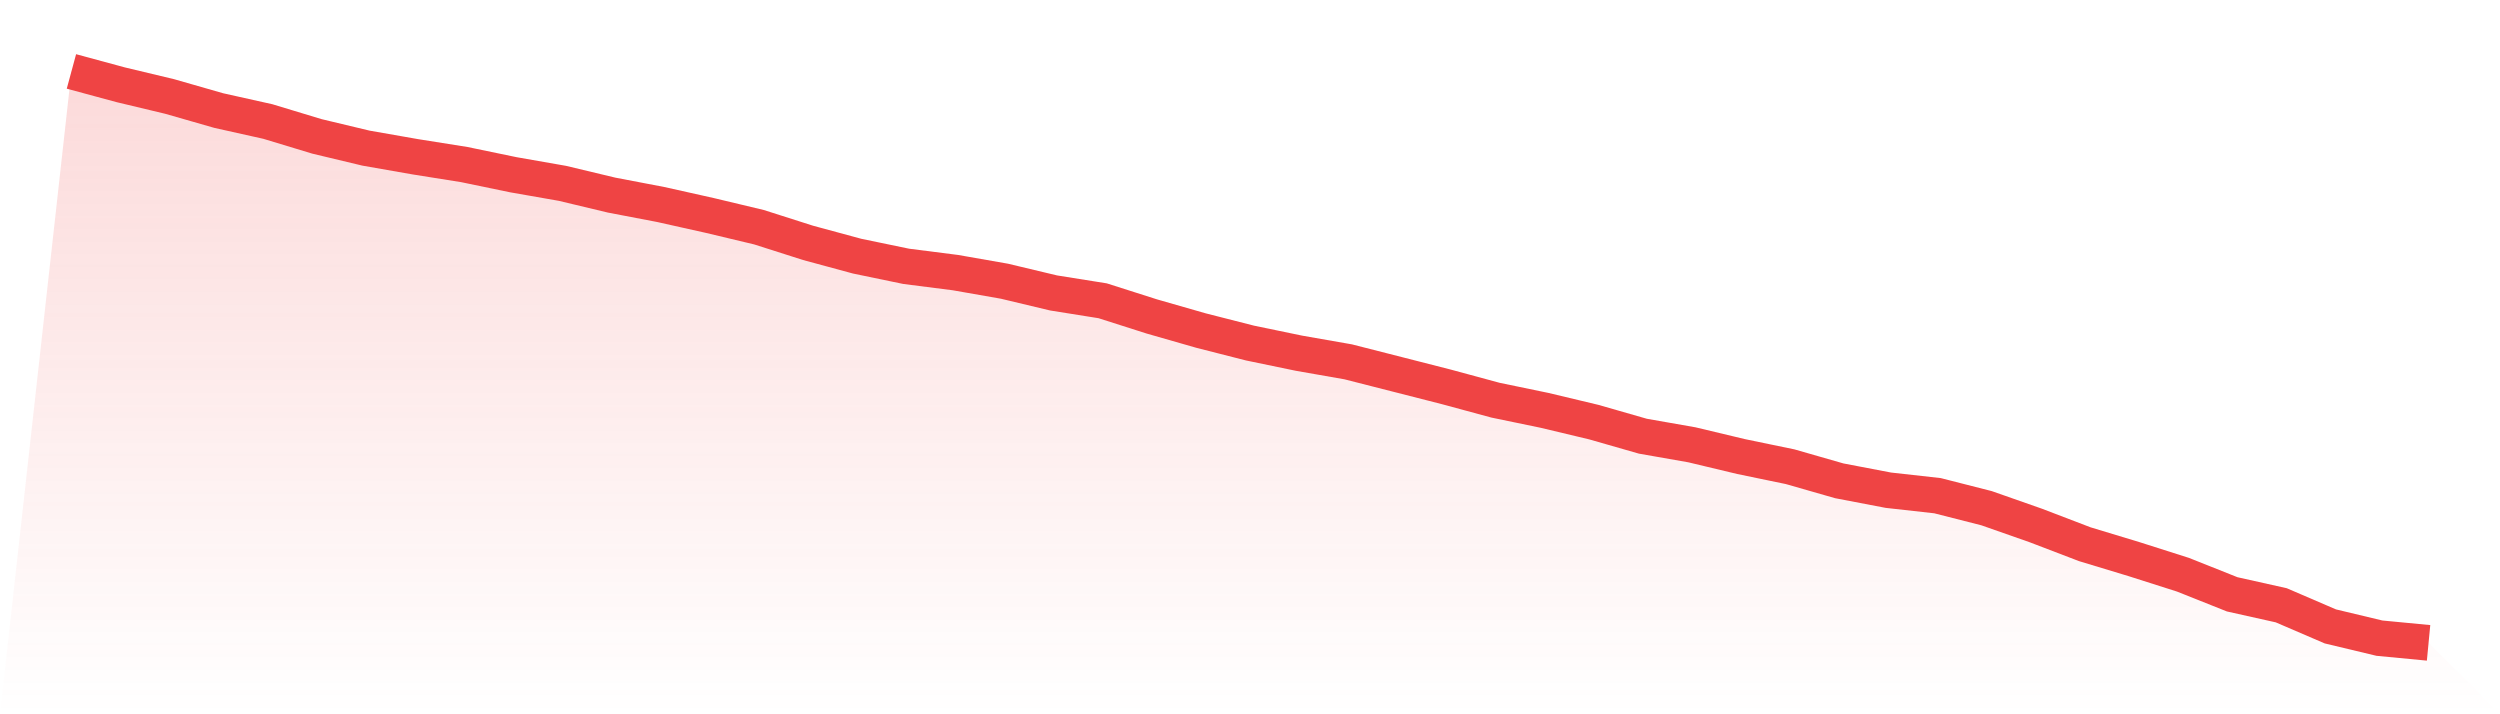
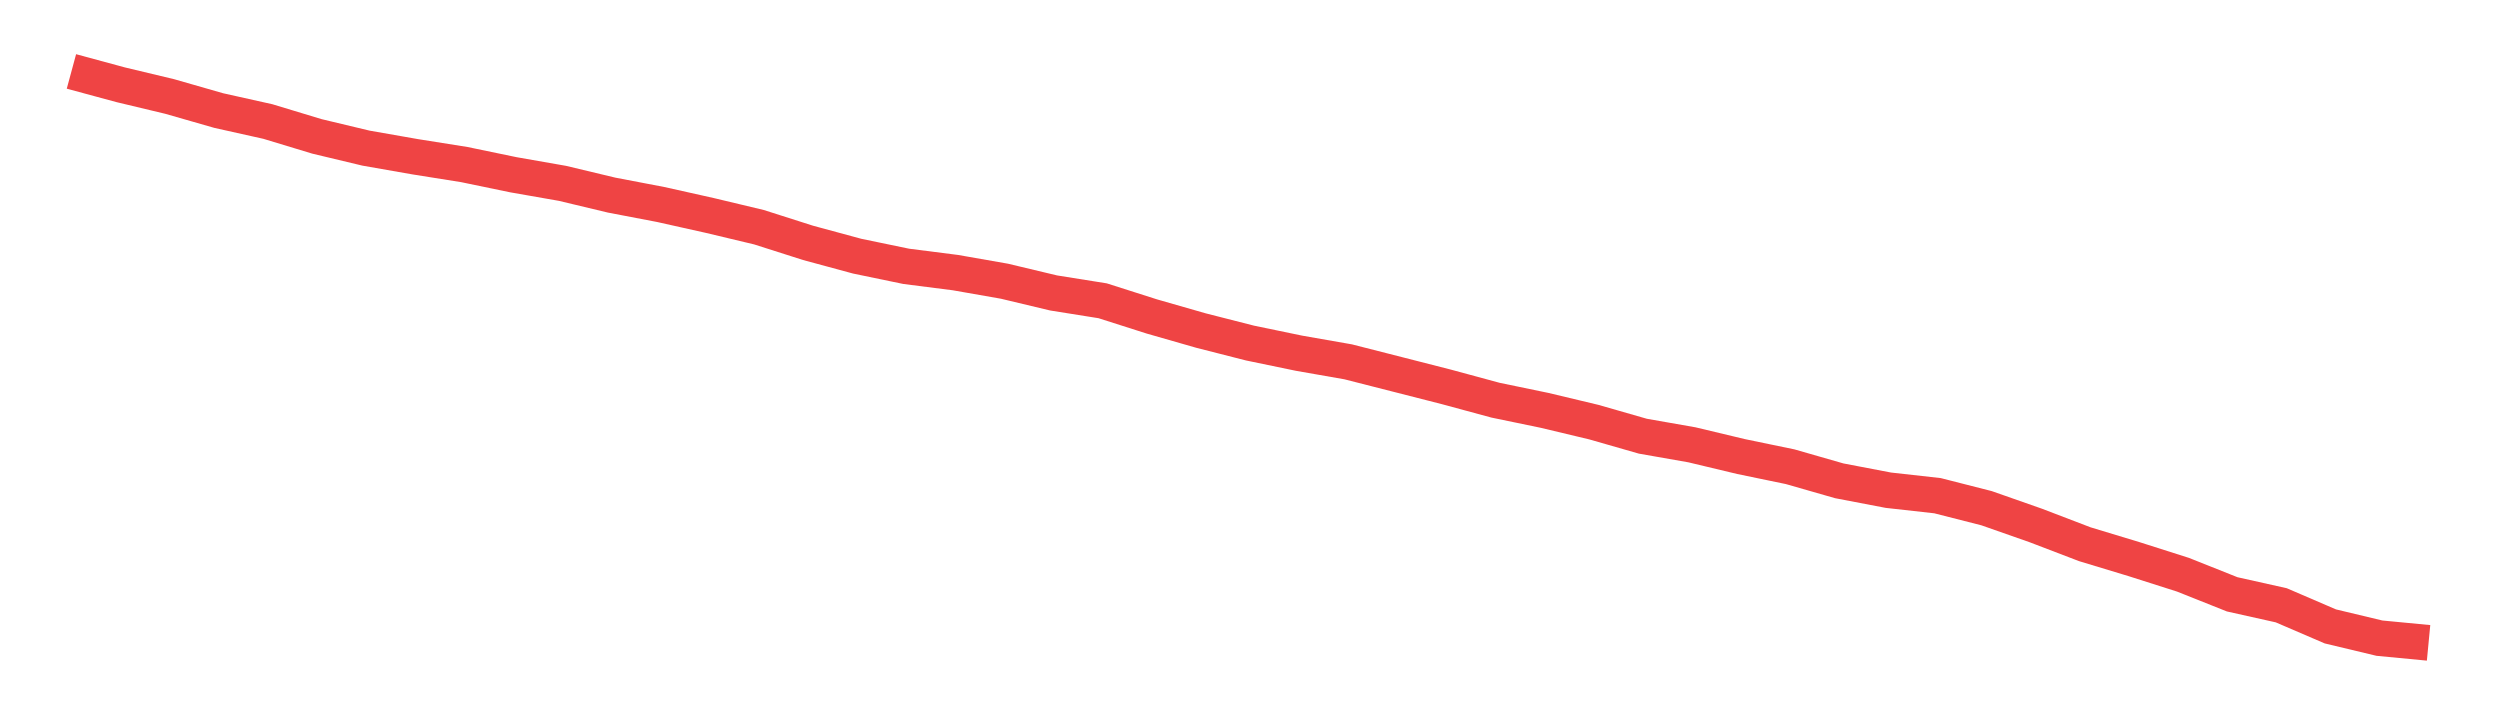
<svg xmlns="http://www.w3.org/2000/svg" viewBox="0 0 140 40">
  <defs>
    <linearGradient id="gradient" x1="0" x2="0" y1="0" y2="1">
      <stop offset="0%" stop-color="#ef4444" stop-opacity="0.2" />
      <stop offset="100%" stop-color="#ef4444" stop-opacity="0" />
    </linearGradient>
  </defs>
-   <path d="M4,4 L4,4 L6.75,4.745 L9.5,5.403 L12.25,6.192 L15,6.805 L17.75,7.638 L20.5,8.296 L23.25,8.778 L26,9.216 L28.75,9.786 L31.5,10.268 L34.25,10.926 L37,11.452 L39.75,12.066 L42.5,12.723 L45.25,13.6 L48,14.345 L50.75,14.915 L53.5,15.266 L56.25,15.748 L59,16.405 L61.75,16.844 L64.5,17.721 L67.25,18.51 L70,19.211 L72.75,19.781 L75.5,20.263 L78.25,20.964 L81,21.666 L83.75,22.411 L86.5,22.981 L89.25,23.638 L92,24.427 L94.75,24.91 L97.5,25.567 L100.25,26.137 L103,26.926 L105.75,27.452 L108.5,27.759 L111.25,28.46 L114,29.425 L116.75,30.477 L119.5,31.31 L122.25,32.186 L125,33.282 L127.75,33.896 L130.5,35.079 L133.25,35.737 L136,36 L140,40 L0,40 z" fill="url(#gradient)" />
  <path d="M4,4 L4,4 L6.75,4.745 L9.5,5.403 L12.25,6.192 L15,6.805 L17.75,7.638 L20.5,8.296 L23.25,8.778 L26,9.216 L28.75,9.786 L31.5,10.268 L34.25,10.926 L37,11.452 L39.75,12.066 L42.5,12.723 L45.25,13.6 L48,14.345 L50.75,14.915 L53.5,15.266 L56.25,15.748 L59,16.405 L61.75,16.844 L64.5,17.721 L67.25,18.51 L70,19.211 L72.75,19.781 L75.5,20.263 L78.25,20.964 L81,21.666 L83.75,22.411 L86.5,22.981 L89.25,23.638 L92,24.427 L94.75,24.91 L97.5,25.567 L100.25,26.137 L103,26.926 L105.75,27.452 L108.5,27.759 L111.25,28.46 L114,29.425 L116.75,30.477 L119.5,31.31 L122.25,32.186 L125,33.282 L127.75,33.896 L130.5,35.079 L133.25,35.737 L136,36" fill="none" stroke="#ef4444" stroke-width="2" />
</svg>